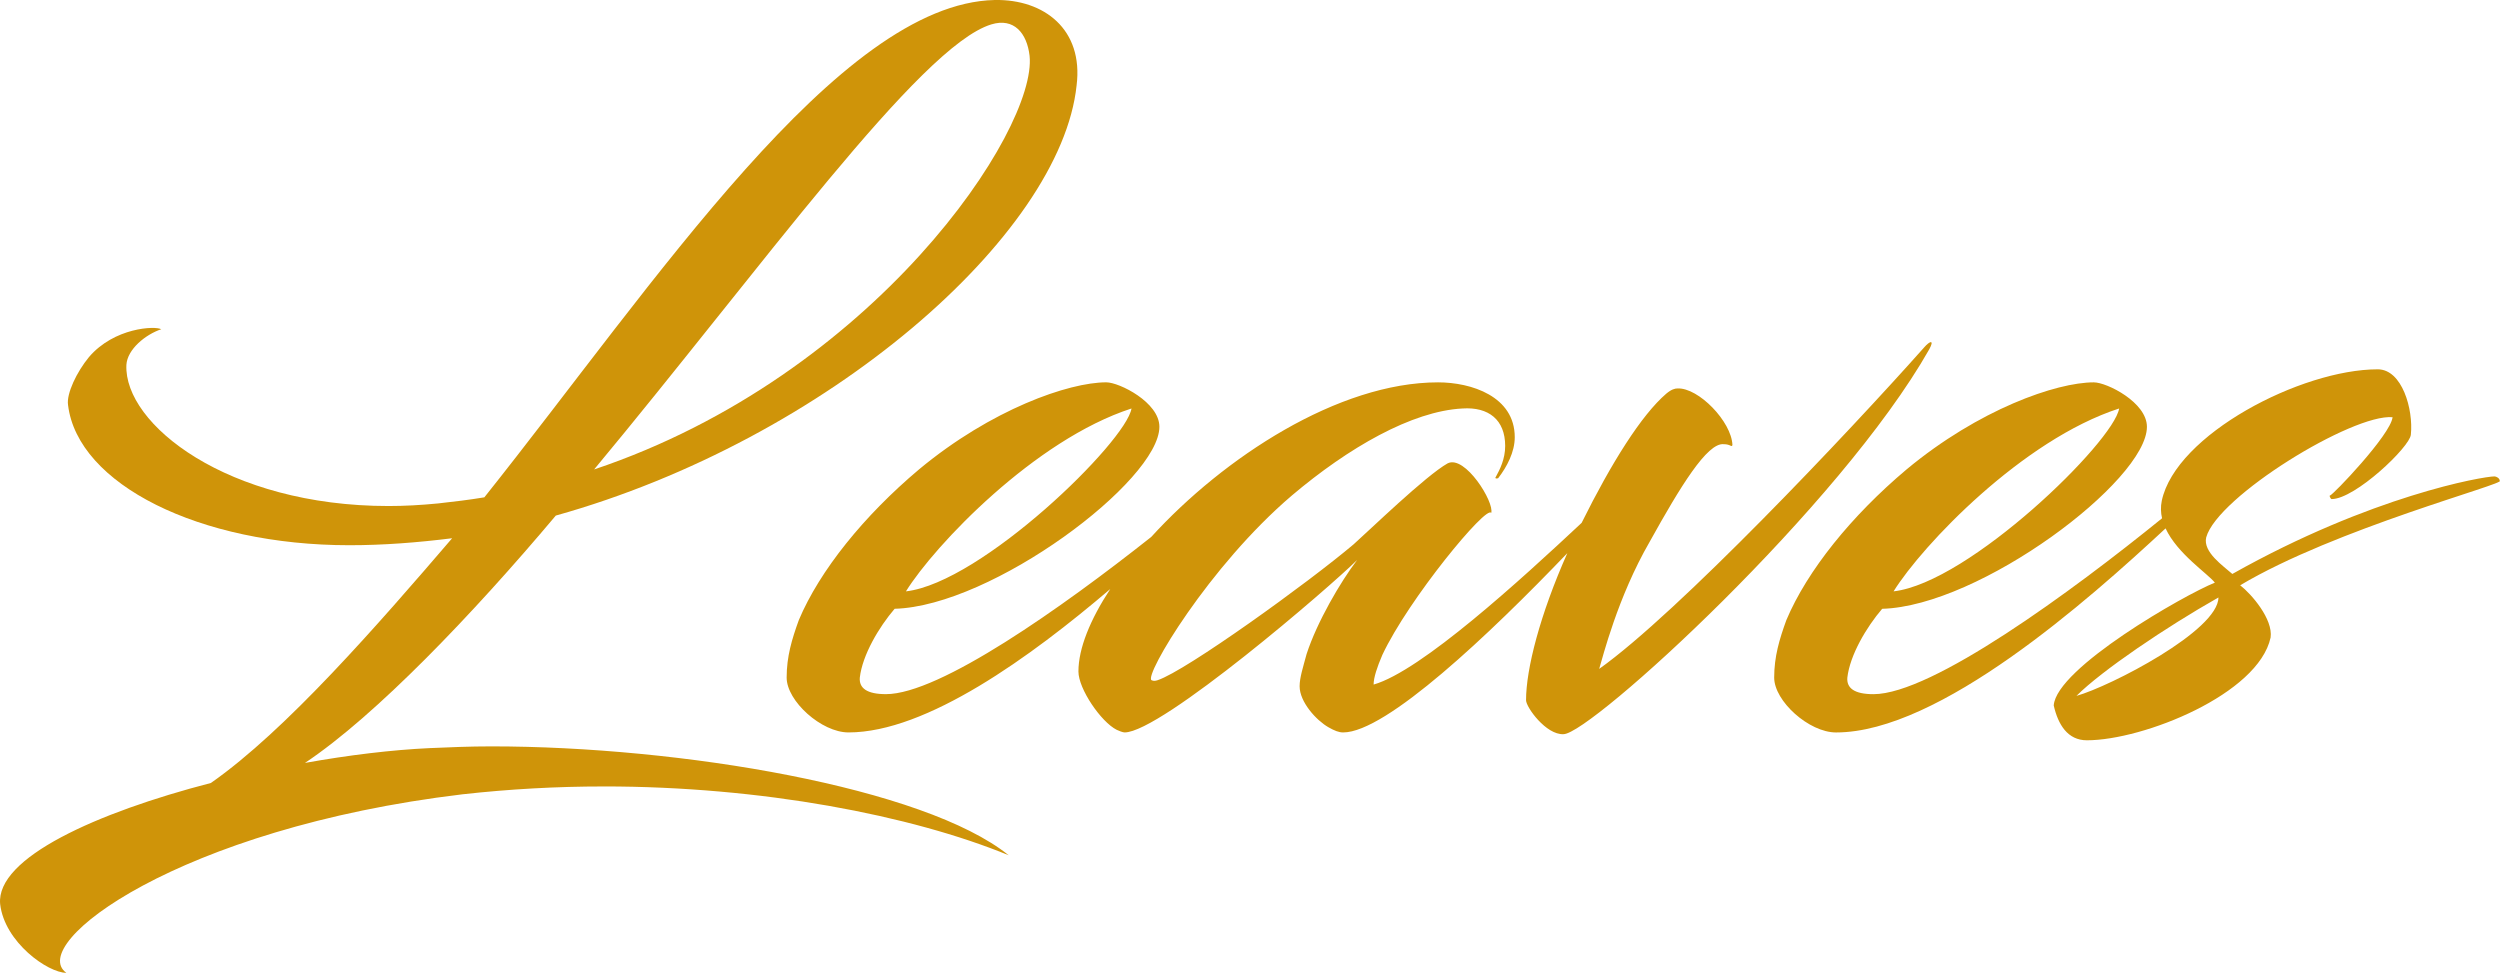
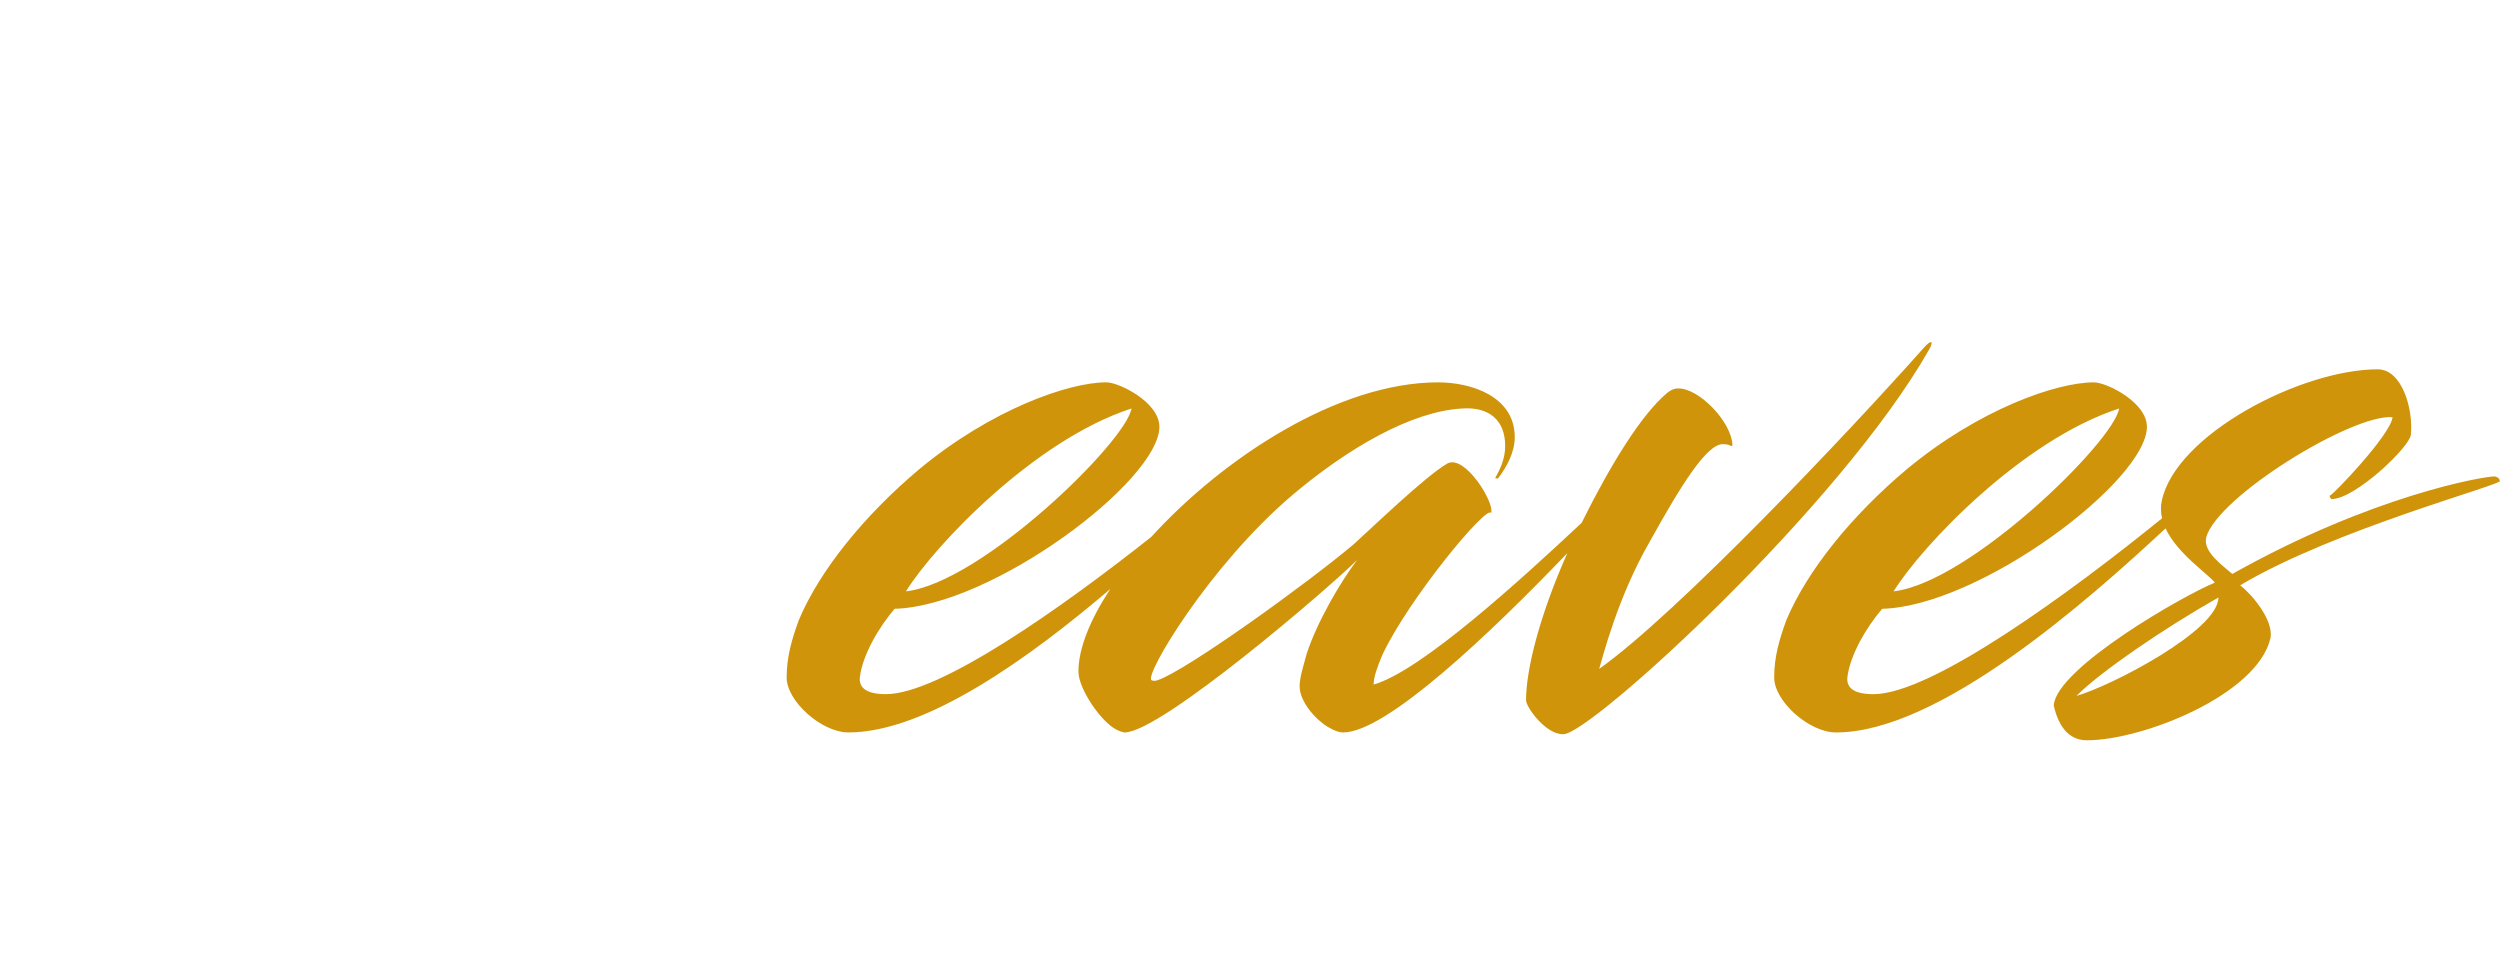
<svg xmlns="http://www.w3.org/2000/svg" id="Capa_1" viewBox="0 0 874.46 340.29">
  <defs>
    <style>.cls-1{fill:#cf9409;}</style>
  </defs>
  <path class="cls-1" d="M783.58,204.72c33.2-19.8,93.52-35.64,90.78-36.56,0-.91-1.22-1.52-1.83-1.52-3.96,0-42.95,6.7-91.7,34.12-3.05-2.74-10.36-7.62-9.14-12.79,3.96-14.32,51.18-43.26,65.19-42.04-.61,6.09-21.02,27.42-21.93,27.42-.31,0,.3,1.22.61,1.22,8.22,0,27.42-18.28,27.72-22.54.91-8.84-3.05-22.85-11.58-22.85-26.81,0-70.68,22.85-75.55,46-.43,2.1-.35,4.15.1,6.11-31.64,25.66-80.47,61.52-100.94,61.52-6.7,0-9.44-2.13-9.14-5.79.91-7.92,6.7-17.67,12.18-24.07,34.12-.91,92.61-44.78,92.61-63.67,0-8.53-14.01-15.54-18.58-15.54-13.1,0-40.21,9.44-65.5,30.46-19.19,16.15-34.73,35.34-42.04,52.7-2.44,6.7-4.26,12.79-4.26,20.11,0,8.22,12.18,19.19,21.63,19.19,36.12,0,88.21-46.23,115.27-71.38,4.1,8.88,14.74,15.79,17.24,18.98-10.66,4.27-55.44,29.86-56.36,42.95,1.52,6.7,4.87,12.19,11.58,12.19,19.8,0,60.01-16.15,64.28-35.95.91-6.4-6.7-15.23-10.66-18.28ZM741.24,142.88c-1.83,11.58-52.4,60.93-78.9,63.97,10.05-16.15,45.09-53.01,78.9-63.97ZM726.31,243.41c8.84-8.84,31.38-24.07,49.66-34.42,0,11.58-37.78,31.07-49.66,34.42Z" />
-   <path class="cls-1" d="M211.16,275.09c-16.45,0-32.9.91-49.35,2.74-99.31,11.88-152.62,52.4-138.61,62.45-6.4,0-21.63-10.66-23.15-24.07-1.52-16.15,33.82-31.99,73.72-42.34,26.2-18.28,58.49-55.44,84.38-85.6-12.18,1.52-24.07,2.44-35.95,2.44-52.4,0-95.05-21.32-98.4-49.05-.61-3.96,3.05-11.58,7.31-16.75,8.84-10.36,23.15-10.97,25.29-9.75-5.48,1.83-11.88,7.01-12.19,12.49-.91,20.72,35.34,49.35,91.7,49.35,5.48,0,11.27-.31,17.36-.91,5.48-.61,10.66-1.22,16.15-2.13C229.14,99.01,293.41,1.22,347.94,0c17.36-.31,31.07,10.36,28.64,29.85-5.48,52.4-87.43,123.99-182.17,150.49-28.94,34.42-63.06,70.07-87.74,86.52,15.23-2.74,30.46-4.57,43.56-5.18,7.01-.3,14.01-.61,21.63-.61,66.11,0,151.41,14.32,180.96,38.08-34.12-14.01-86.52-24.07-141.66-24.07ZM207.81,164.21c98.09-32.9,155.06-118.81,152.32-144.7-.91-7.92-5.48-13.4-13.4-10.97-24.98,7.62-80.42,85.3-138.92,155.67Z" />
  <path class="cls-1" d="M673,121.56c-26.81,30.16-86.21,92.91-113.63,112.41,1.22-3.96,6.4-24.98,17.67-44.48,10.66-19.19,20.11-34.73,25.89-34.12,2.44,0,2.74,1.22,3.05.3-.31-8.22-11.88-20.11-19.19-19.8-.91,0-2.13.3-3.96,1.83-8.68,7.48-19.13,24.1-29.6,45.19-21.33,19.95-56.16,51.82-72.76,56.56,0-2.44,1.22-6.09,3.05-10.36,9.14-19.5,36.56-52.7,38.08-49.66,1.22-3.66-9.14-20.41-15.23-17.36-7.62,4.27-27.42,23.46-32.9,28.33-15.84,13.4-58.49,44.17-68.54,47.52-.91.3-1.52.3-2.13,0-2.74-1.52,20.11-39.91,49.05-64.58,19.8-16.76,42.04-29.55,59.71-30.46,9.14-.61,14.93,3.96,14.93,13.1,0,4.57-1.83,8.22-3.35,10.97-.31.3.3.61.91.3,3.05-3.96,5.79-9.14,5.79-14.32,0-14.32-15.23-19.19-26.81-19.19-34.84,0-74.97,26.24-100.35,54.08-31.35,24.8-74.01,54.98-92.79,54.98-6.7,0-9.44-2.13-9.14-5.79.91-7.92,6.7-17.67,12.18-24.07,34.12-.91,92.61-44.78,92.61-63.67,0-8.53-14.01-15.54-18.58-15.54-13.1,0-40.21,9.44-65.5,30.46-19.19,16.15-34.73,35.34-42.04,52.7-2.44,6.7-4.26,12.79-4.26,20.11,0,8.22,12.18,19.19,21.63,19.19,27.3,0,63.72-26.41,91.57-50.17-7.02,10.68-11.14,20.79-11.14,28.85,0,6.09,7.92,17.67,13.4,20.41.61.31,2.13.91,2.74.91,12.8,0,72.2-51.18,81.34-60.32-5.79,7.62-14.01,21.63-17.67,32.9-1.22,4.57-2.44,8.23-2.44,11.27,0,5.48,5.79,11.88,10.05,14.32,2.13,1.22,3.66,1.83,5.18,1.83,15.03,0,51.27-34.39,78.41-62.71-9.56,21.49-14.44,40.53-14.44,51.44,0,2.44,7.01,12.18,13.1,11.88,9.44,0,96.88-79.81,127.95-134.65,1.83-3.35.3-3.05-1.83-.61ZM395.78,142.88c-1.83,11.58-52.4,60.93-78.9,63.97,10.05-16.15,45.09-53.01,78.9-63.97Z" />
</svg>